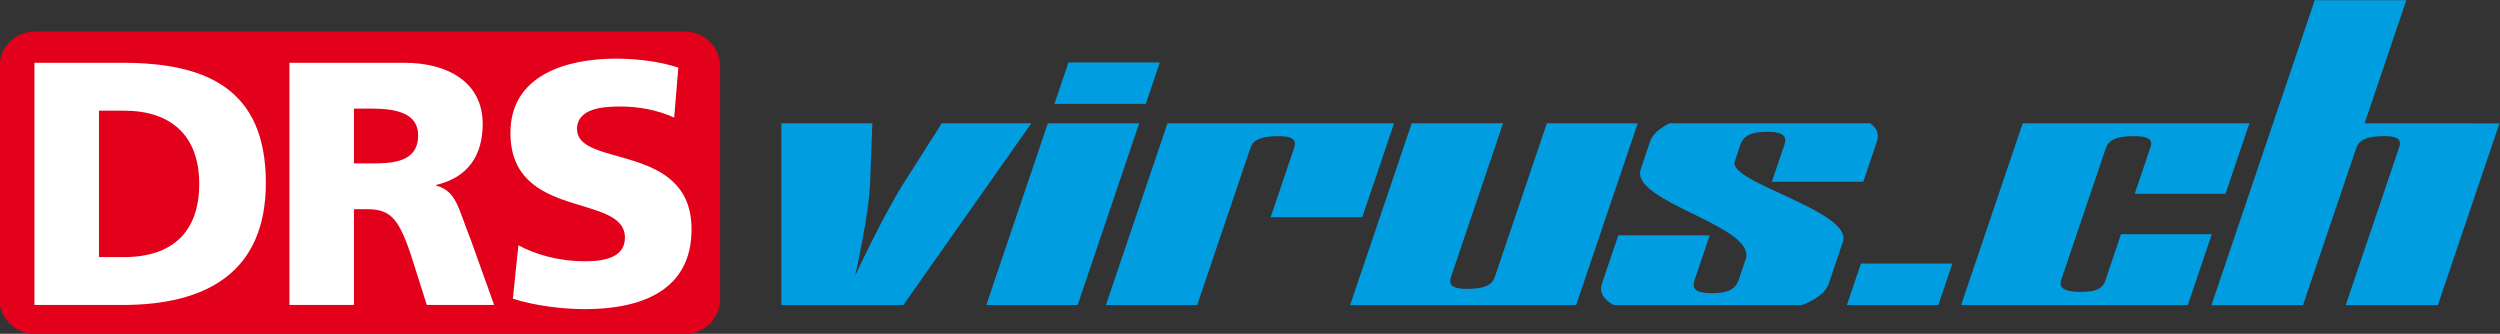
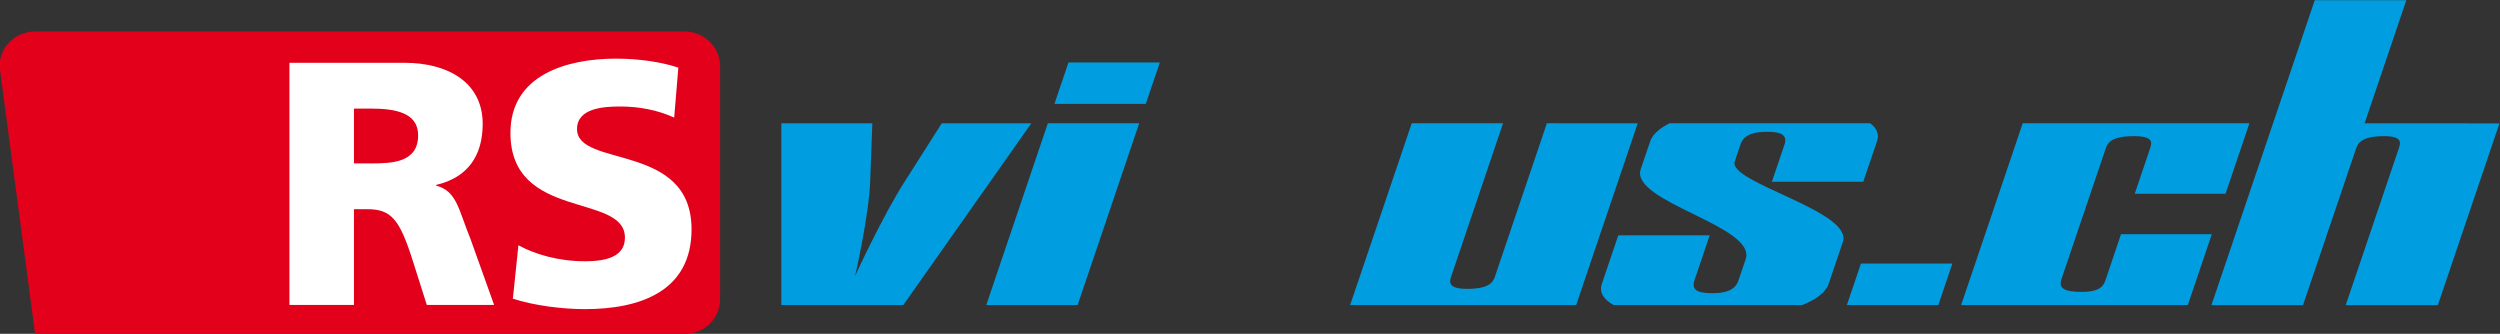
<svg xmlns="http://www.w3.org/2000/svg" xmlns:ns1="http://sodipodi.sourceforge.net/DTD/sodipodi-0.dtd" xmlns:ns2="http://www.inkscape.org/namespaces/inkscape" width="367" height="49" id="svg2" ns1:version="0.32" ns2:version="0.45.1" version="1.0" ns2:output_extension="org.inkscape.output.svg.inkscape">
  <rect width="100%" height="100%" fill="#333333" stroke="none" />
  <g ns2:label="Layer 1" ns2:groupmode="layer" id="layer1" transform="translate(-66.642,-592.307)">
    <g id="g7281" clip-path="url(#id266)" transform="matrix(3.997,0,0,-3.997,-3105.849,2006.643)">
      <g id="g7283" transform="translate(820.166,342.856)">
-         <path id="path7285" d="M 0,0 C 0,-0.704 -0.585,-1.273 -1.306,-1.273 L -25.159,-1.273 C -25.881,-1.273 -26.466,-0.704 -26.466,0 L -26.466,8.563 C -26.466,9.266 -25.881,9.837 -25.159,9.837 L -1.306,9.837 C -0.585,9.837 0,9.266 0,8.563 L 0,0 z " style="fill:#e2001a;fill-rule:nonzero;stroke:none" />
+         <path id="path7285" d="M 0,0 C 0,-0.704 -0.585,-1.273 -1.306,-1.273 L -25.159,-1.273 L -26.466,8.563 C -26.466,9.266 -25.881,9.837 -25.159,9.837 L -1.306,9.837 C -0.585,9.837 0,9.266 0,8.563 L 0,0 z " style="fill:#e2001a;fill-rule:nonzero;stroke:none" />
      </g>
      <g id="g7287" transform="translate(797.353,344.407)">
-         <path id="path7289" d="M 0,0 L 0.917,0 C 2.689,0 3.682,0.918 3.682,2.689 C 3.682,4.46 2.65,5.378 0.917,5.378 L 0,5.378 L 0,0 z M -2.37,7.136 L 0.866,7.136 C 3.963,7.136 6.129,6.167 6.129,2.727 C 6.129,-0.599 3.899,-1.758 0.866,-1.758 L -2.37,-1.758 L -2.37,7.136 z " style="fill:#ffffff;fill-rule:nonzero;stroke:none" />
-       </g>
+         </g>
      <g id="g7291" transform="translate(806.718,347.848)">
        <path id="path7293" d="M 0,0 L 0.625,0 C 1.389,0 2.357,0.025 2.357,1.032 C 2.357,1.86 1.529,2.013 0.625,2.013 L 0,2.013 L 0,0 z M -2.37,3.695 L 1.86,3.695 C 3.44,3.695 4.728,2.982 4.728,1.453 C 4.728,0.268 4.167,-0.522 3.02,-0.79 L 3.02,-0.816 C 3.785,-1.02 3.836,-1.694 4.281,-2.778 L 5.148,-5.199 L 2.676,-5.199 L 2.166,-3.593 C 1.682,-2.064 1.376,-1.682 0.497,-1.682 L 0,-1.682 L 0,-5.199 L -2.37,-5.199 L -2.37,3.695 z " style="fill:#ffffff;fill-rule:nonzero;stroke:none" />
      </g>
      <g id="g7295" transform="translate(812.758,344.841)">
        <path id="path7297" d="M 0,0 C 0.612,-0.332 1.465,-0.587 2.447,-0.587 C 3.198,-0.587 3.912,-0.434 3.912,0.28 C 3.912,1.936 -0.293,0.892 -0.293,4.128 C -0.293,6.269 1.797,6.855 3.581,6.855 C 4.434,6.855 5.275,6.728 5.874,6.524 L 5.721,4.689 C 5.11,4.969 4.422,5.097 3.746,5.097 C 3.147,5.097 2.153,5.045 2.153,4.268 C 2.153,2.829 6.359,3.797 6.359,0.586 C 6.359,-1.72 4.422,-2.345 2.447,-2.345 C 1.618,-2.345 0.586,-2.217 -0.204,-1.962 L 0,0 z " style="fill:#ffffff;fill-rule:nonzero;stroke:none" />
      </g>
      <g id="g7299" transform="translate(856.511,345.207)">
        <path id="path7301" d="M 0,0 L -0.562,-1.661 C -0.698,-2.06 -0.337,-2.126 0.083,-2.126 C 0.502,-2.126 0.92,-2.06 1.055,-1.661 L 1.321,-0.877 C 1.738,0.346 -2.944,1.223 -2.532,2.432 L -2.184,3.455 C -2.098,3.707 -1.846,3.929 -1.474,4.114 L 5.897,4.114 C 6.142,3.929 6.23,3.707 6.145,3.455 L 5.64,1.968 L 2.284,1.968 L 2.747,3.336 C 2.883,3.734 2.525,3.801 2.106,3.801 C 1.686,3.801 1.265,3.734 1.13,3.336 L 0.919,2.711 C 0.655,1.94 5.277,0.886 4.891,-0.243 L 4.37,-1.78 C 4.265,-2.088 3.918,-2.357 3.392,-2.563 L -3.522,-2.563 C -3.906,-2.357 -4.064,-2.088 -3.96,-1.78 L -3.356,0 L 0,0 z " style="fill:#009ee0;fill-rule:evenodd;stroke:none" />
      </g>
      <g id="g7303" transform="translate(853.867,349.32)">
        <path id="path7305" d="M 0,0 L -2.261,-6.676 L -10.562,-6.676 L -8.3,0.001 L -4.946,0.001 L -6.847,-5.614 C -6.919,-5.827 -6.971,-6.08 -6.271,-6.08 C -5.432,-6.08 -5.31,-5.825 -5.238,-5.613 L -3.336,0.001 L 0.033,0 L 0,0 z " style="fill:#009ee0;fill-rule:evenodd;stroke:none" />
      </g>
      <g id="g7307" transform="translate(834.335,342.644)">
-         <path id="path7309" d="M 0,0 L 2.262,6.677 L 10.583,6.677 L 9.416,3.229 L 6.051,3.229 L 6.902,5.739 C 6.974,5.952 7.031,6.205 6.332,6.205 C 5.493,6.205 5.369,5.952 5.297,5.739 L 3.352,0 L 0,0 z " style="fill:#009ee0;fill-rule:evenodd;stroke:none" />
-       </g>
+         </g>
      <g id="g7311" transform="translate(836.315,351.554)">
        <path id="path7313" d="M 0,0 L -0.515,-1.52 L -3.87,-1.52 L -3.355,0 L 0,0 z " style="fill:#009ee0;fill-rule:evenodd;stroke:none" />
      </g>
      <g id="g7315" transform="translate(829.941,342.644)">
        <path id="path7317" d="M 0,0 L 2.262,6.677 L 5.617,6.677 L 3.355,0 L 0,0 z " style="fill:#009ee0;fill-rule:evenodd;stroke:none" />
      </g>
      <g id="g7319" transform="translate(822.414,349.32)">
        <path id="path7321" d="M 0,0 L 3.343,0 L 3.264,-2.119 C 3.223,-3.368 2.711,-5.601 2.711,-5.601 C 2.711,-5.601 3.743,-3.359 4.548,-2.113 L 5.892,0 L 9.181,0 L 4.479,-6.676 L 0,-6.676 L 0,0 z " style="fill:#009ee0;fill-rule:evenodd;stroke:none" />
      </g>
      <g id="g7323" transform="translate(864.907,342.644)">
        <path id="path7325" d="M 0,0 L -3.358,0 L -2.841,1.527 L 0.517,1.527 L 0,0 z " style="fill:#009ee0;fill-rule:evenodd;stroke:none" />
      </g>
      <g id="g7327" transform="translate(874.071,342.644)">
        <path id="path7329" d="M 0,0 L 0.881,2.603 L -2.454,2.603 L -3.011,0.951 C -3.085,0.74 -3.172,0.485 -3.903,0.485 C -4.742,0.485 -4.703,0.738 -4.642,0.951 L -3.02,5.739 C -2.947,5.952 -2.818,6.205 -1.979,6.205 C -1.234,6.205 -1.319,5.952 -1.391,5.739 L -1.949,4.09 L 1.385,4.089 L 2.262,6.677 L -6.064,6.677 L -8.326,0 L 0,0 z " style="fill:#009ee0;fill-rule:evenodd;stroke:none" />
      </g>
      <g id="g7331" transform="translate(878.733,353.841)">
        <path id="path7333" d="M 0,0 L 3.363,0 L 1.831,-4.521 L 6.784,-4.523 L 4.521,-11.198 L 1.138,-11.198 L 3.082,-5.459 C 3.154,-5.247 3.238,-4.992 2.557,-4.992 C 1.718,-4.992 1.586,-5.247 1.514,-5.459 L -0.431,-11.198 L -3.794,-11.198 L 0,0 z " style="fill:#009ee0;fill-rule:evenodd;stroke:none" />
      </g>
    </g>
  </g>
</svg>